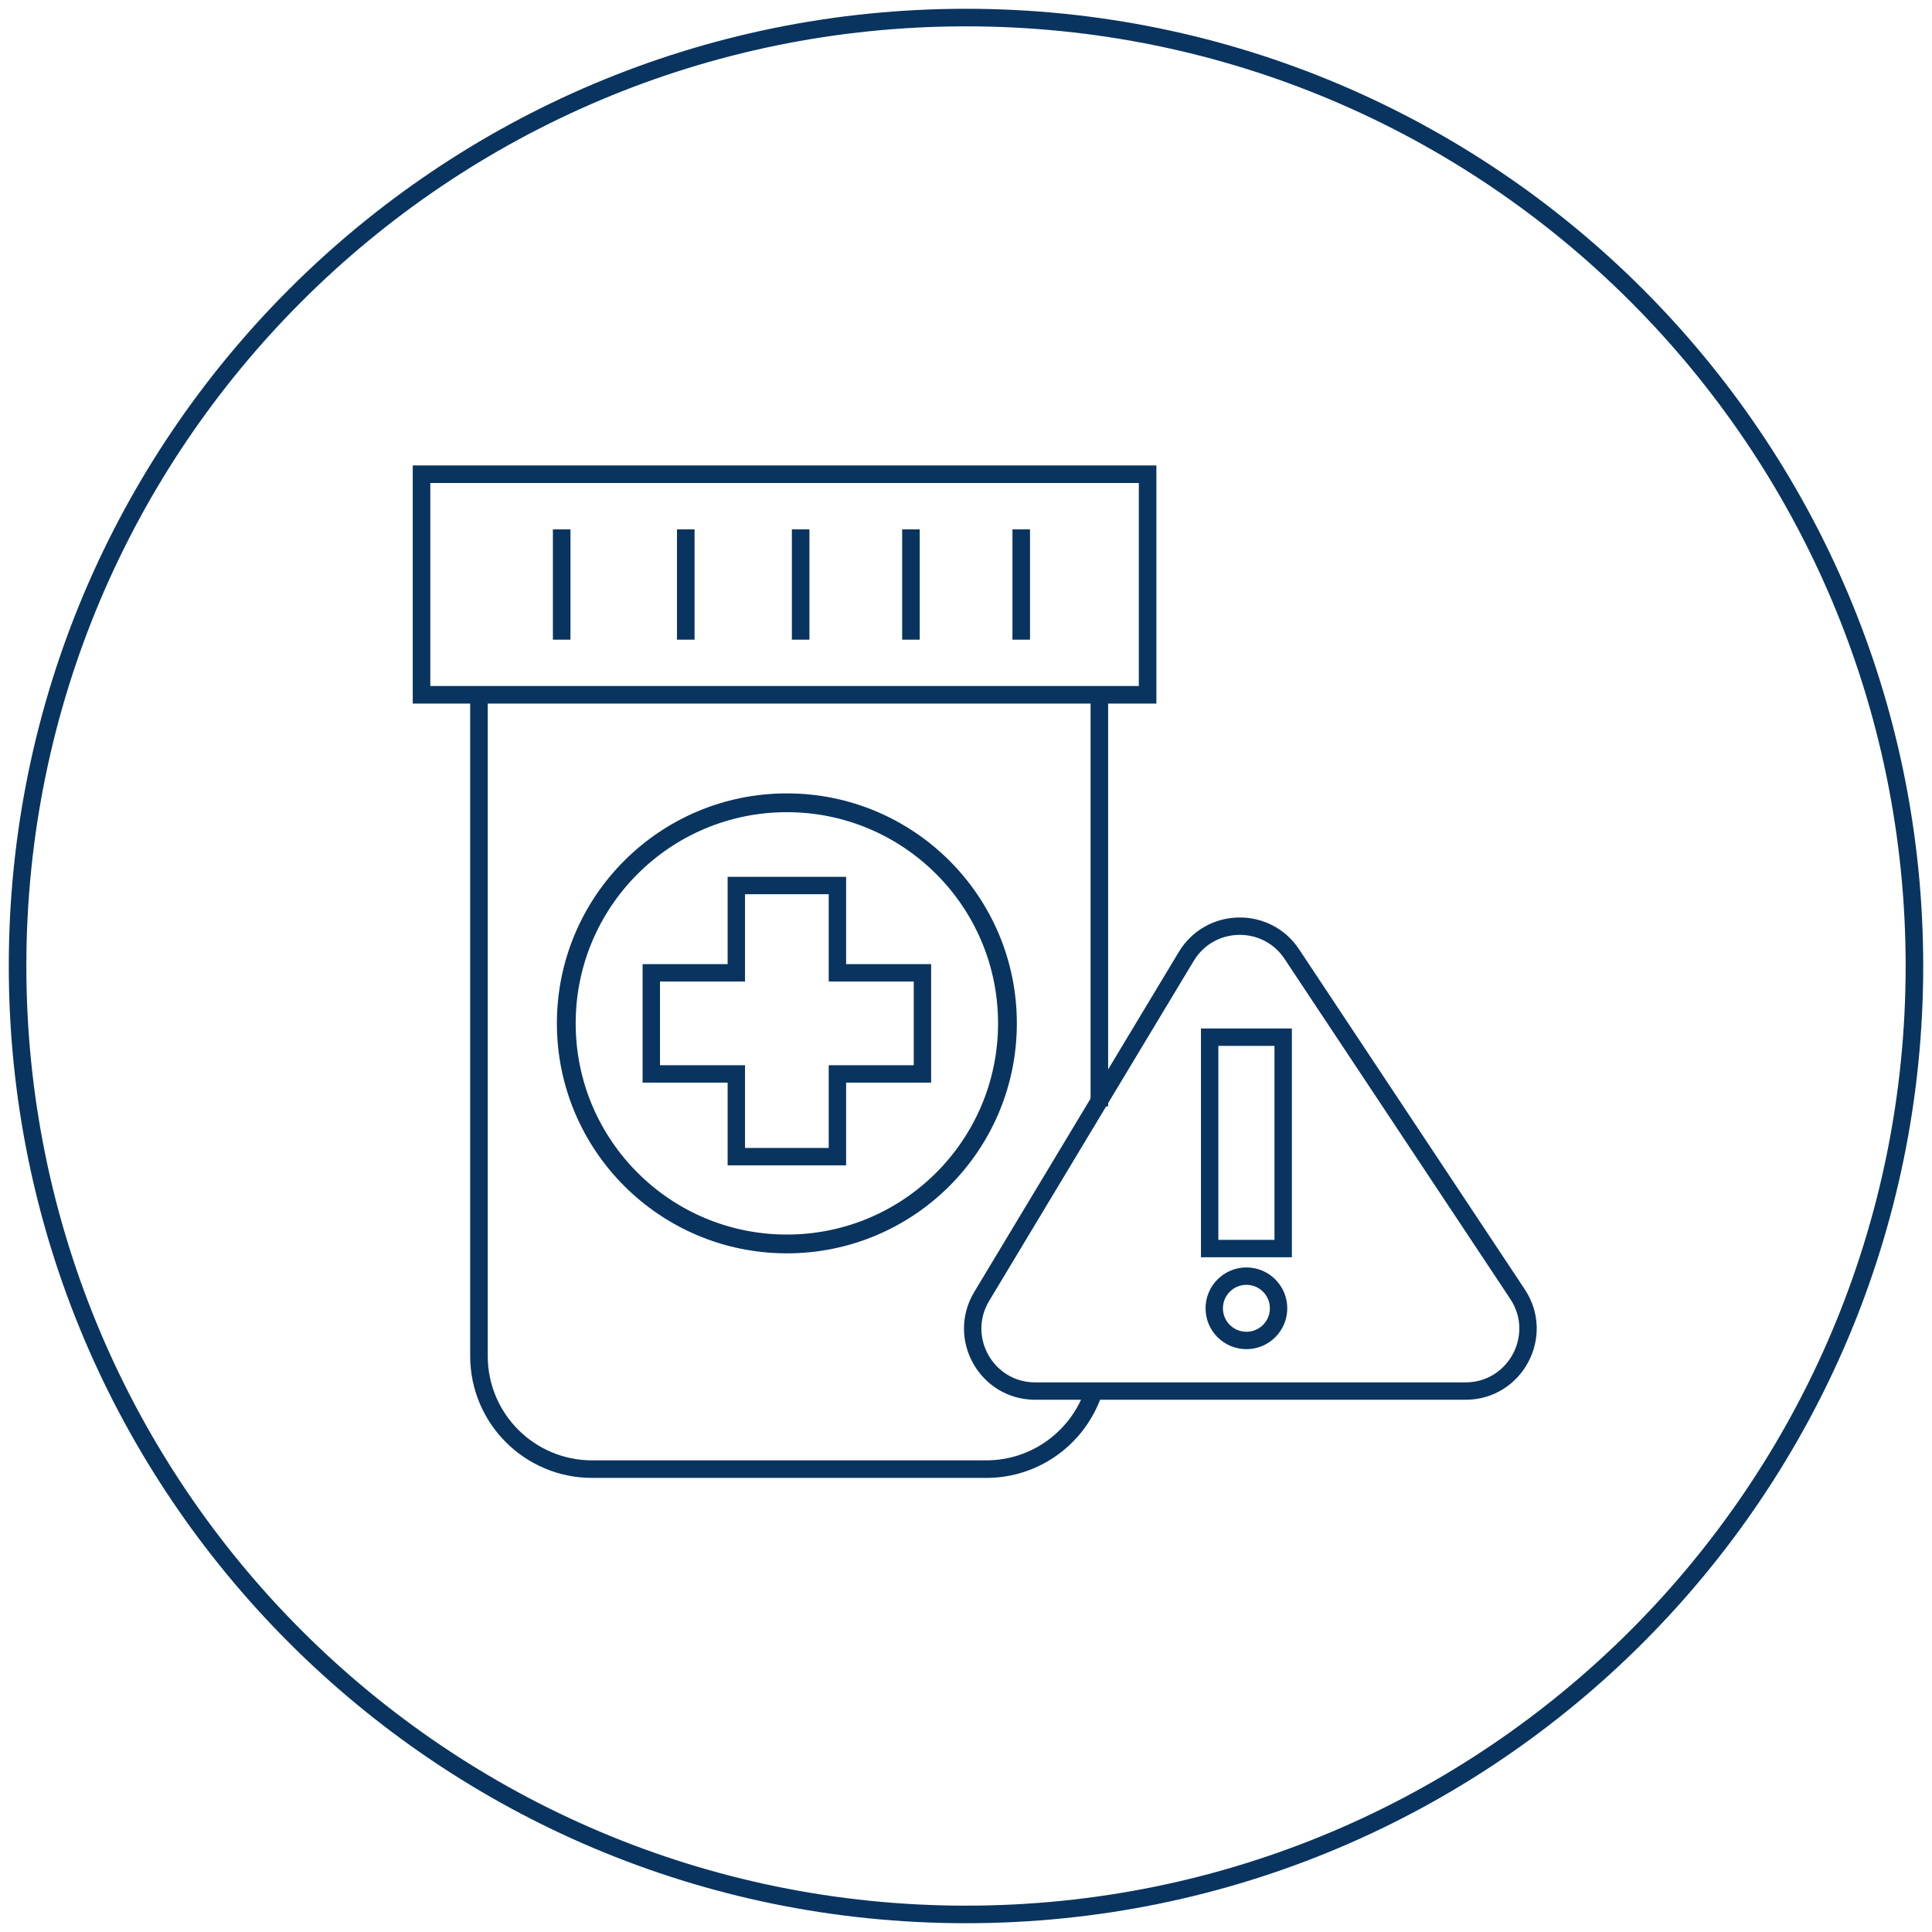
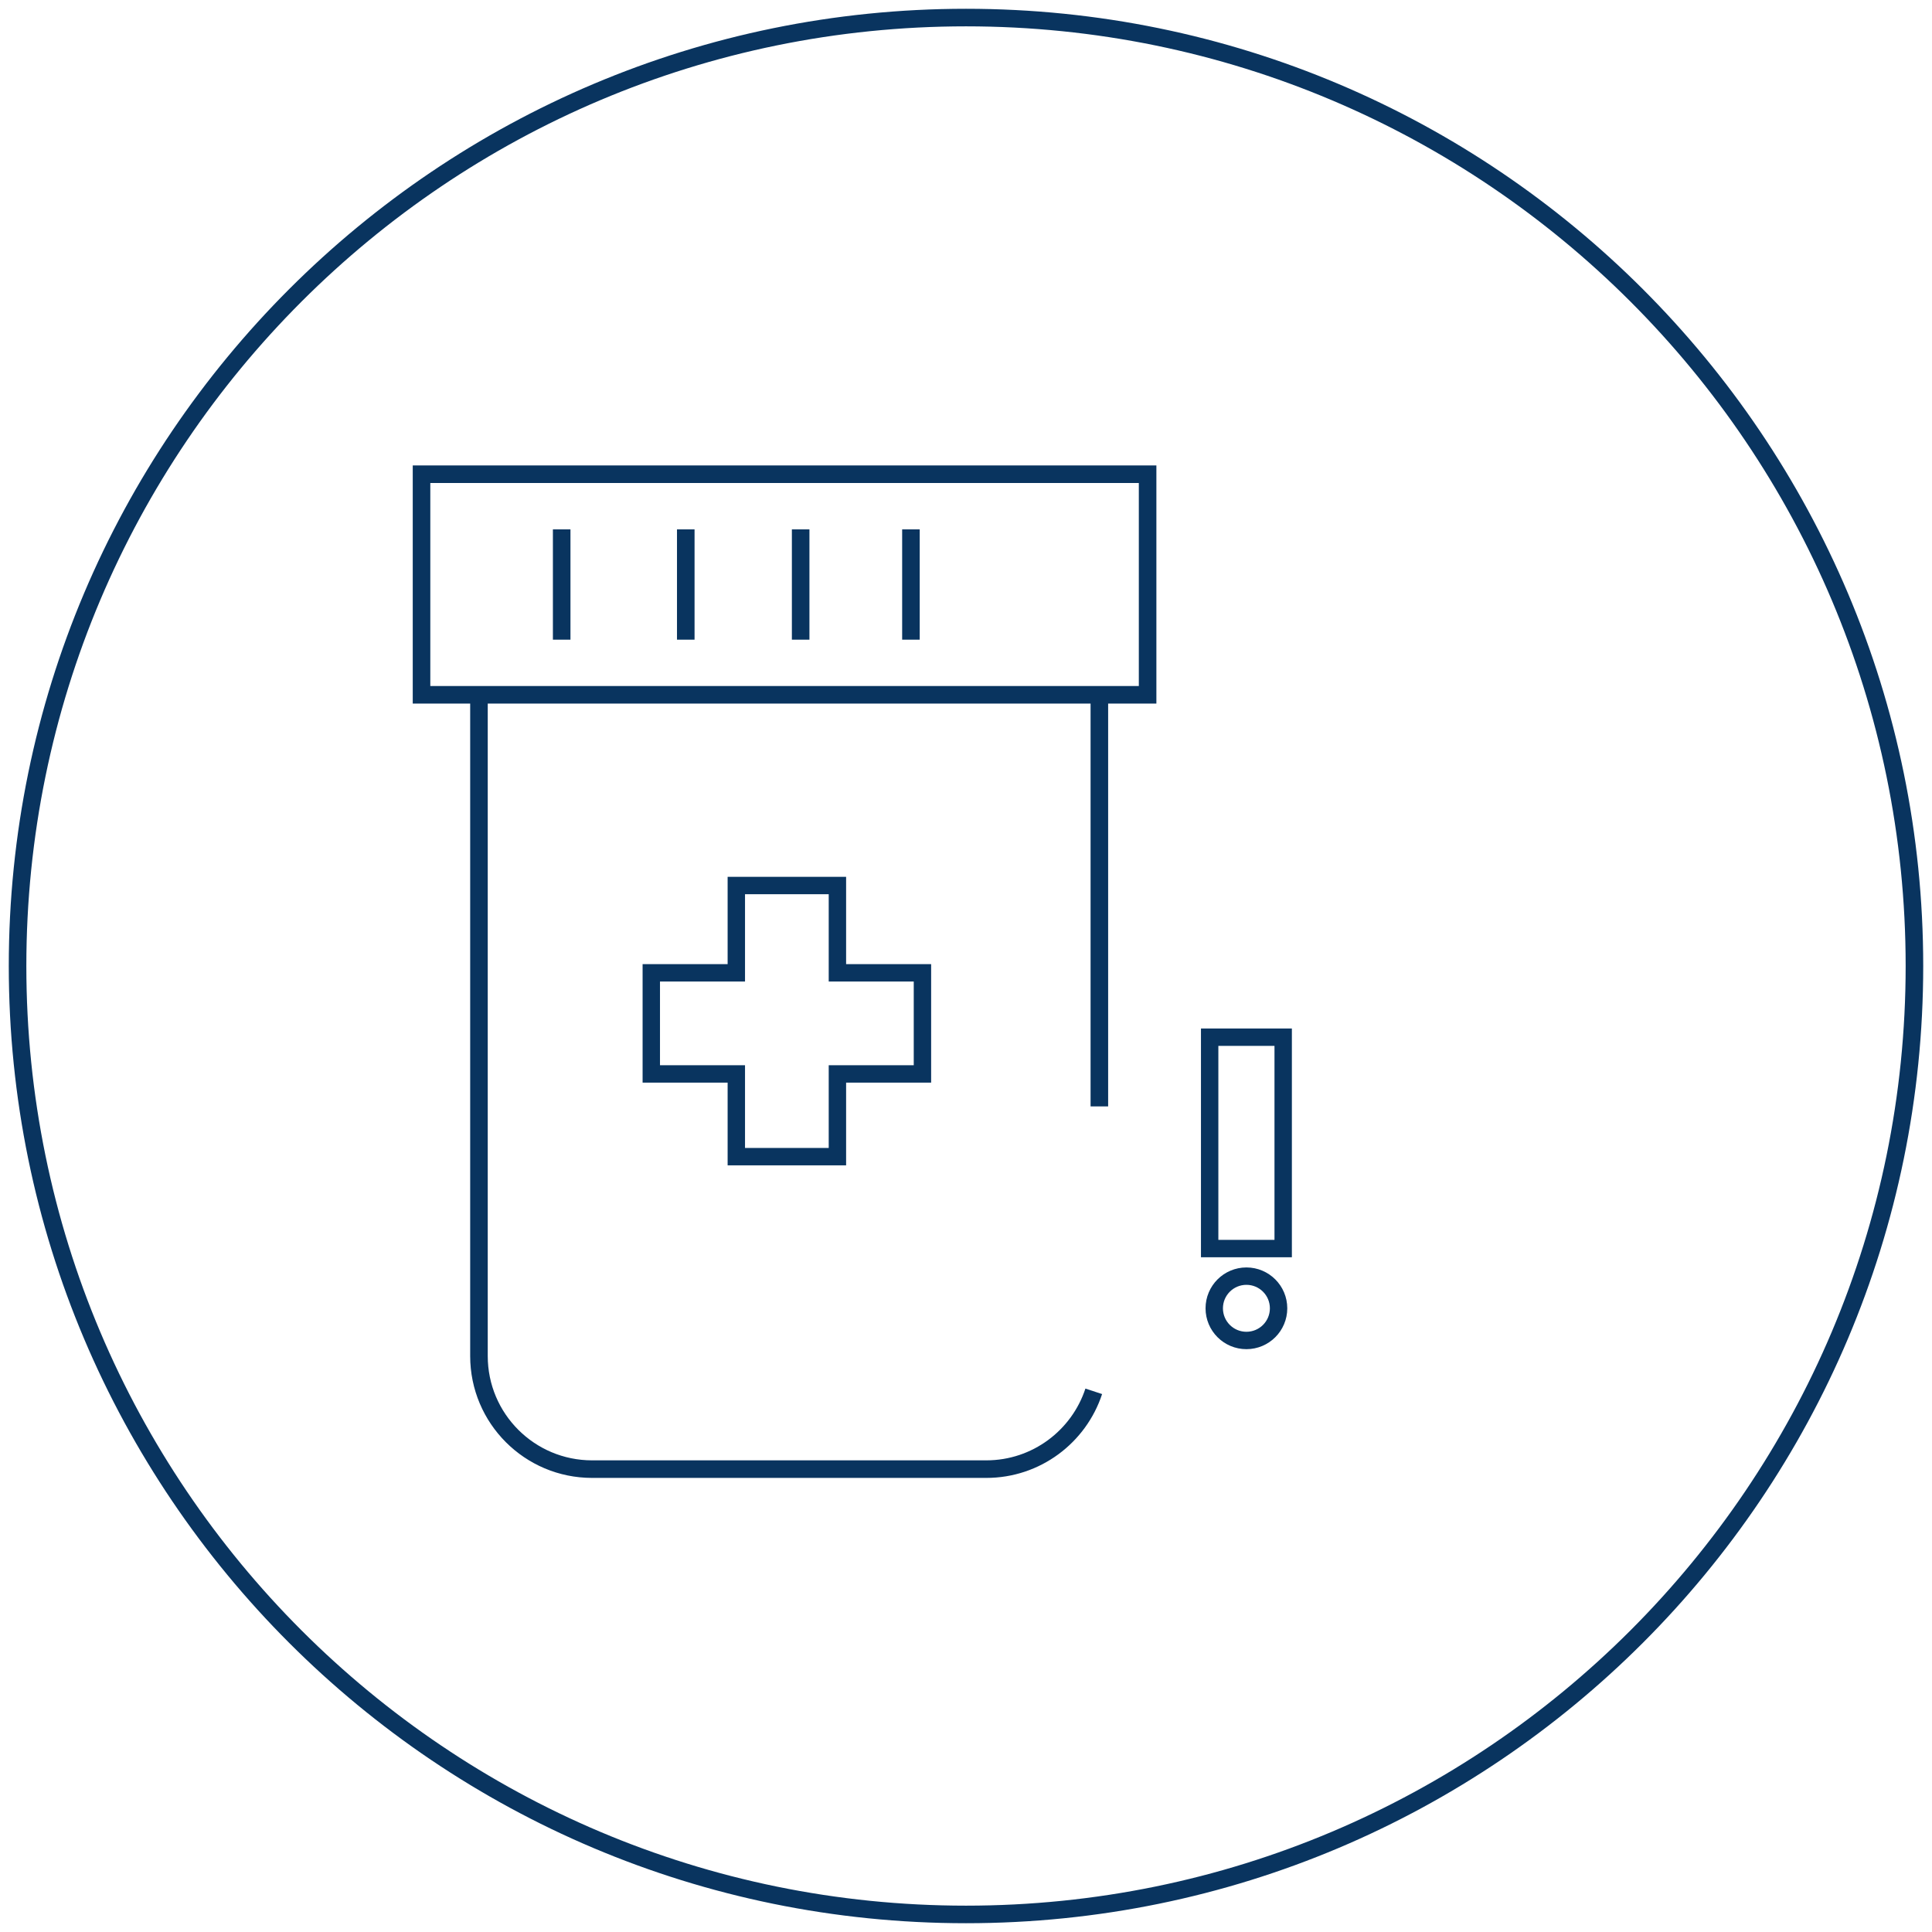
<svg xmlns="http://www.w3.org/2000/svg" width="110" height="110" viewBox="0 0 110 110" fill="none">
  <path d="M55 109C84.823 109 109 84.823 109 55C109 25.177 84.823 1 55 1C25.177 1 1 25.177 1 55C1 84.823 25.177 109 55 109Z" stroke="#09345F" />
  <path d="M65.34 27H24V39.559H65.34V27Z" stroke="#09345F" stroke-miterlimit="10" />
  <path d="M31.98 36.42V30.141" stroke="#09345F" stroke-miterlimit="10" />
  <path d="M39.045 36.42V30.141" stroke="#09345F" stroke-miterlimit="10" />
  <path d="M45.586 36.42V30.141" stroke="#09345F" stroke-miterlimit="10" />
  <path d="M51.865 36.42V30.141" stroke="#09345F" stroke-miterlimit="10" />
-   <path d="M58.145 36.42V30.141" stroke="#09345F" stroke-miterlimit="10" />
  <path d="M62.593 62.994V39.69" stroke="#09345F" stroke-miterlimit="10" />
  <path d="M27.27 39.551V77.207C27.27 80.763 30.154 83.646 33.71 83.646H56.154C59.008 83.646 61.429 81.788 62.274 79.216" stroke="#09345F" stroke-miterlimit="10" />
-   <path d="M44.801 70.825C51.737 70.825 57.36 65.202 57.36 58.266C57.36 51.33 51.737 45.707 44.801 45.707C37.865 45.707 32.242 51.33 32.242 58.266C32.242 65.202 37.865 70.825 44.801 70.825Z" stroke="#09345F" stroke-width="1.07" stroke-miterlimit="10" />
  <path d="M52.52 55.389H47.679V50.418H41.923V55.389H37.082V61.145H41.923V65.855H47.679V61.145H52.52V55.389Z" stroke="#09345F" stroke-width="0.99" stroke-miterlimit="10" />
-   <path d="M63 62L55.895 73.812C54.469 76.183 56.175 79.202 58.94 79.202H83.438C86.275 79.202 87.97 76.044 86.4 73.681L73.551 54.322C72.106 52.145 68.888 52.218 67.541 54.455L63 62Z" stroke="#09345F" stroke-width="0.99" stroke-miterlimit="10" />
  <path d="M73.059 59.053H68.873V71.088H73.059V59.053Z" stroke="#09345F" stroke-width="0.99" stroke-miterlimit="10" />
  <path d="M70.966 76.321C71.977 76.321 72.797 75.501 72.797 74.49C72.797 73.478 71.977 72.658 70.966 72.658C69.954 72.658 69.134 73.478 69.134 74.49C69.134 75.501 69.954 76.321 70.966 76.321Z" stroke="#09345F" stroke-width="0.99" stroke-miterlimit="10" />
</svg>